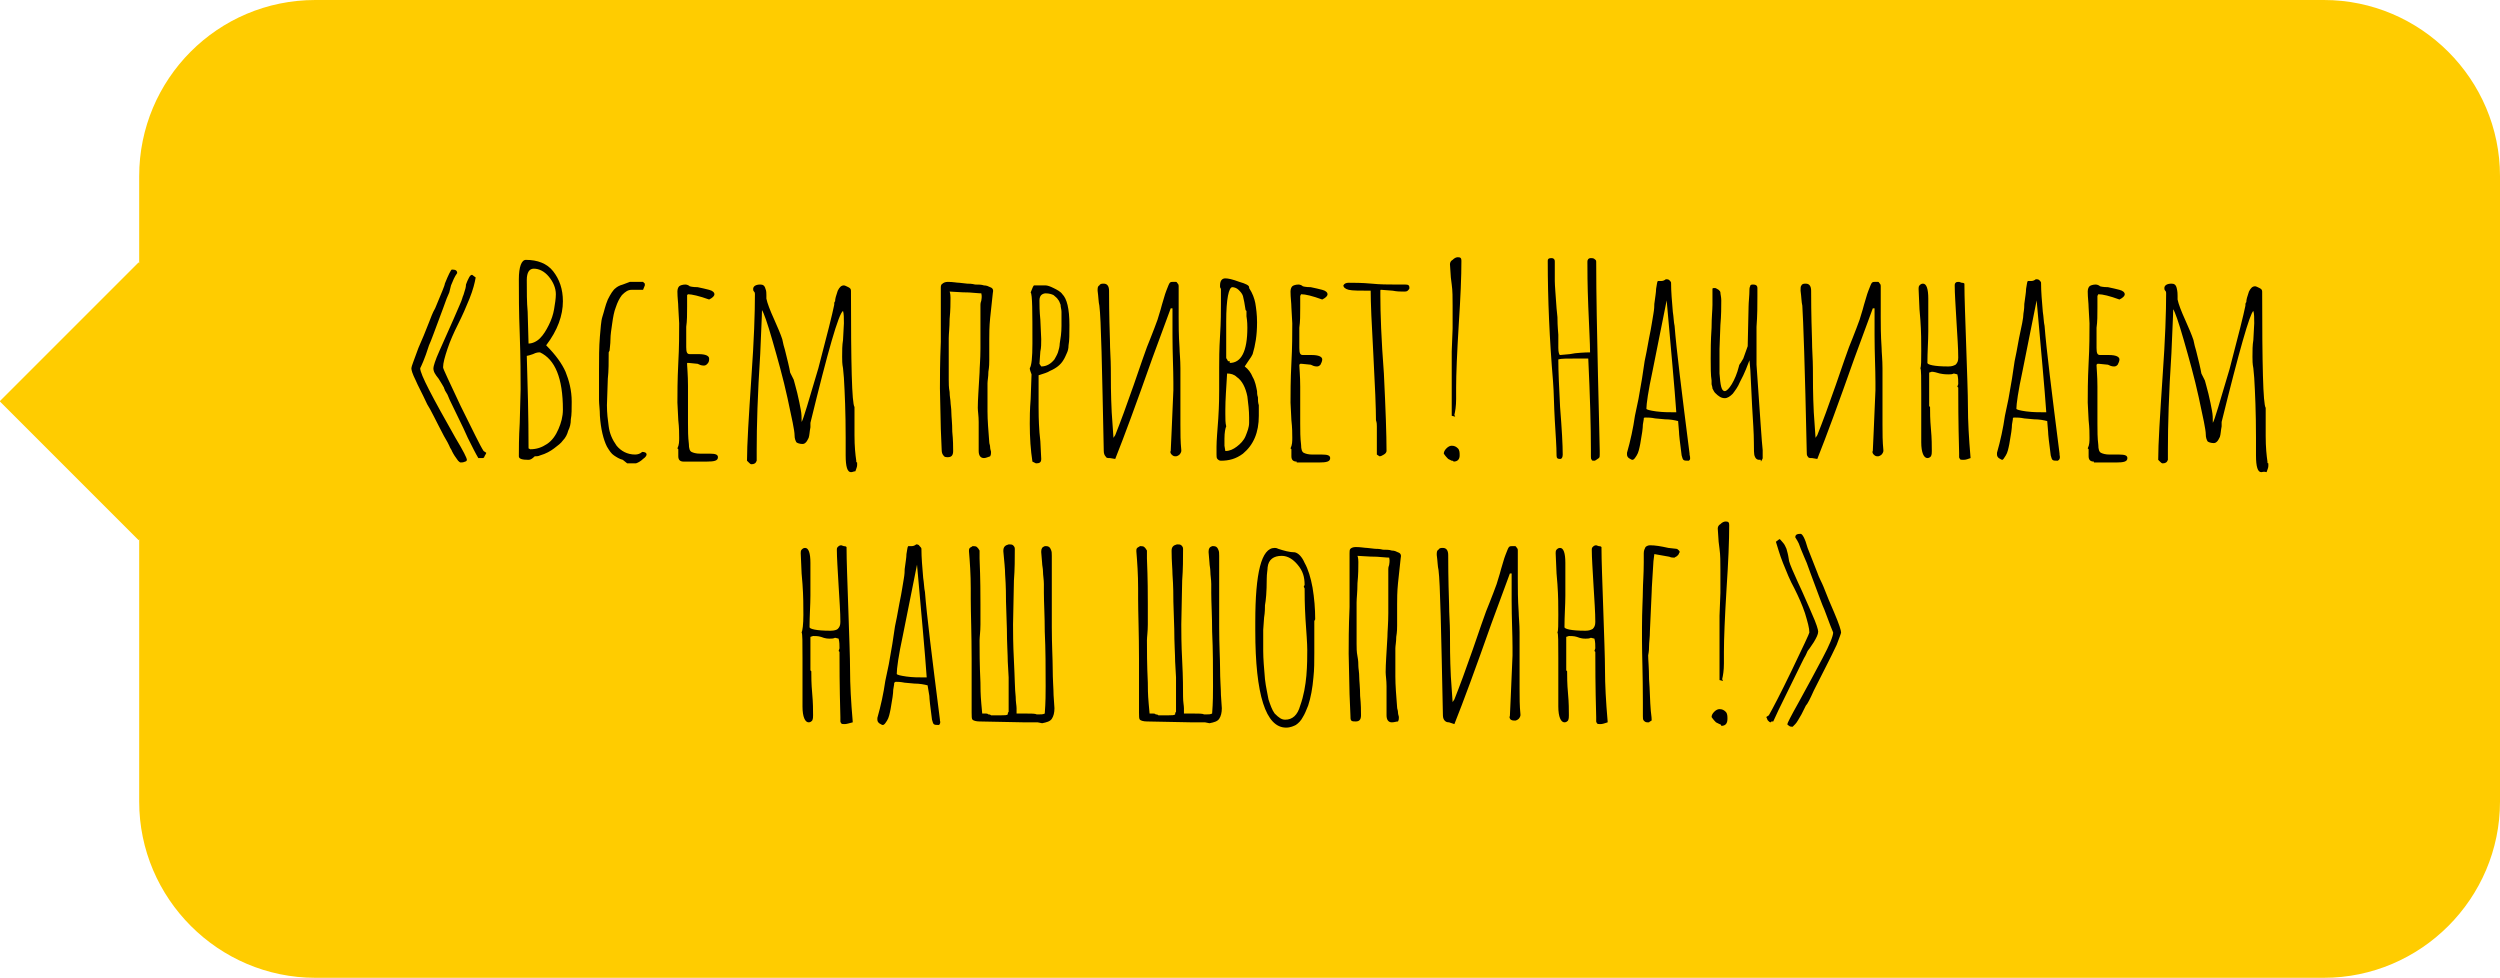
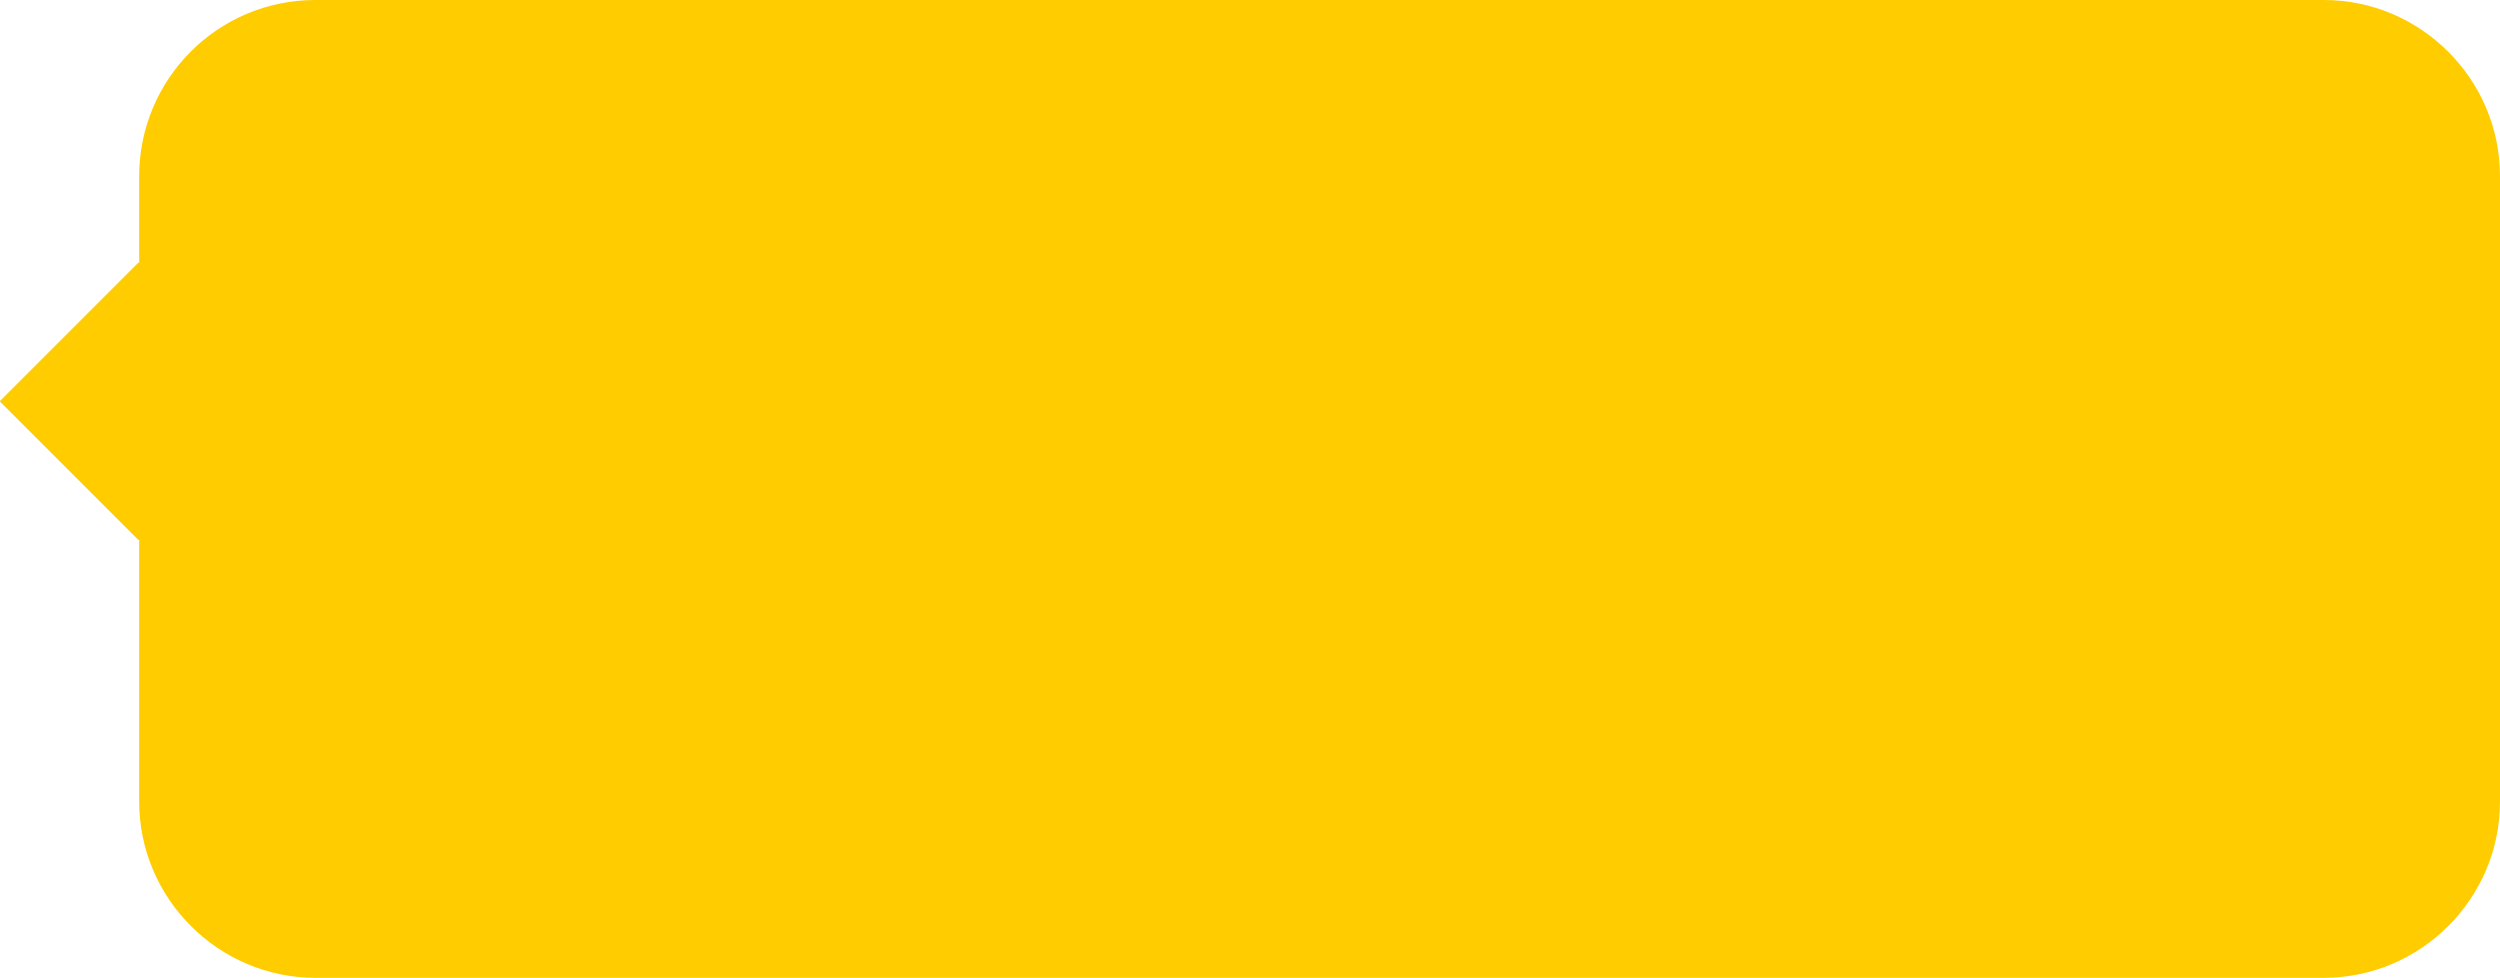
<svg xmlns="http://www.w3.org/2000/svg" id="Layer_1" x="0px" y="0px" viewBox="0 0 283.8 111" style="enable-background:new 0 0 283.8 111;" xml:space="preserve">
  <style type="text/css"> .st0{fill:#FFCC00;} </style>
-   <path class="st0" d="M35.8,0h228c11,0,20,9,20,20v71c0,11-9,20-20,20h-228c-11,0-20-9-20-20V20C15.8,9,24.7,0,35.8,0z" />
-   <path d="M52.3,52.5c-0.1,0-0.2-0.1-0.3-0.2c-0.3-0.4-0.5-0.7-0.7-1.1c0-0.1-0.2-0.3-0.3-0.6l-0.2-0.4l-0.4-0.7 c-0.9-1.7-1.5-3-1.9-3.6c-0.6-1.3-1.1-2.2-1.3-2.7c-0.4-0.8-0.5-1.2-0.5-1.4s0.3-0.9,0.8-2.3l0.6-1.4c0.2-0.5,0.4-1,0.6-1.5 c0.2-0.5,0.4-1.1,0.7-1.6c0.7-1.7,1.1-2.6,1.1-2.8v0c0.4-1,0.7-1.6,0.8-1.6c0.4,0,0.6,0.1,0.6,0.4c-0.3,0.4-0.5,0.9-0.7,1.4L51,33.2 l-0.3,0.7L50.3,35c-0.9,2.4-1.4,3.8-1.6,4.2c-0.5,1.6-0.9,2.4-1,2.6c0,0.7,1.4,3.3,4,7.9c0.9,1.5,1.3,2.3,1.3,2.5 c0,0.1-0.1,0.2-0.2,0.2C52.6,52.5,52.4,52.5,52.3,52.5z M54.6,52l-0.2,0h-0.1c-0.3-0.5-0.7-1.3-1.2-2.3l-0.5-1.1l-1.5-3.1 c0,0-0.1-0.2-0.3-0.7c-0.1-0.2-0.2-0.3-0.3-0.5c0-0.1-0.1-0.2-0.1-0.3c-0.1-0.2-0.3-0.5-0.6-1c-0.4-0.5-0.6-0.8-0.6-1.2 c0-0.2,0.2-0.9,0.7-2l1.6-3.6c0.5-1.2,0.9-2,1-2.4c0-0.1,0.1-0.2,0.2-0.6c0.1-0.3,0.2-0.6,0.2-0.9c0.1-0.3,0.2-0.5,0.3-0.7 c0.1-0.2,0.2-0.4,0.4-0.4l0.4,0.3c-0.1,0.6-0.3,1.4-0.7,2.4c-0.4,1-0.8,1.9-1.3,2.9c-0.5,1-0.9,1.9-1.2,2.8 c-0.3,0.9-0.5,1.6-0.5,2.1c0,0.2,0.7,1.6,2,4.4c1.4,2.8,2.2,4.5,2.6,5.1l0.3,0.2c0,0.1-0.1,0.2-0.2,0.4C55,51.9,54.9,52,54.8,52 L54.6,52z M60,52.2c-0.7,0-1.1-0.1-1.1-0.4c0-0.8,0-2.1,0.1-3.8l0.1-3.8c0-1.4,0-3.5-0.1-6.3c-0.1-2.5-0.1-4.5-0.1-6.2 c0-1.4,0.3-2.2,0.8-2.2c1.3,0,2.4,0.4,3.1,1.3c0.7,0.9,1.1,2,1.1,3.4c0,1.6-0.6,3.3-1.9,5c1.1,1.1,1.8,2.1,2.2,3 c0.4,1,0.7,2.1,0.7,3.4c0,0.8,0,1.5-0.1,2c0,0.5-0.1,0.9-0.3,1.3c-0.1,0.4-0.3,0.8-0.6,1.1c-0.2,0.3-0.6,0.6-1,0.9 c-0.4,0.3-0.9,0.6-1.6,0.8c-0.2,0.1-0.4,0.1-0.6,0.1C60.4,52.1,60.2,52.2,60,52.2L60,52.2z M60,39c0.4,0,0.9-0.2,1.3-0.6 c0.4-0.4,0.7-0.9,1-1.5c0.3-0.6,0.5-1.2,0.6-1.8c0.1-0.6,0.2-1.2,0.2-1.7c0-0.7-0.3-1.4-0.8-2c-0.5-0.6-1.1-0.9-1.7-0.9 c-0.5,0-0.8,0.4-0.8,1.3c0,1.3,0,2.5,0.1,3.6L60,39L60,39z M60.2,51c0.7,0,1.3-0.2,1.9-0.6c0.6-0.4,1-1,1.3-1.7 c0.3-0.7,0.5-1.4,0.5-2.2c0-3.6-0.9-5.7-2.6-6.5c-0.2,0-0.4,0-0.8,0.2c-0.3,0.1-0.6,0.2-0.7,0.2c0.1,3.3,0.2,6.8,0.2,10.5L60.2,51 L60.2,51z M70.7,52.2c-0.4-0.1-0.7-0.3-1-0.5c-0.3-0.2-0.5-0.5-0.8-1c-0.4-0.8-0.7-2-0.8-3.5c0-0.7-0.1-1.3-0.1-1.8V42 c0-1.3,0-2.6,0.1-3.8c0.1-0.9,0.1-1.7,0.3-2.3s0.3-1.2,0.6-1.9c0.3-0.6,0.6-1.1,0.9-1.3c0.1-0.1,0.4-0.3,0.8-0.4 c0.3-0.1,0.5-0.2,0.8-0.3h1.2h0.1c0,0,0.1,0,0.1,0l0.1,0l0.1,0.1c0.1,0.1,0.1,0.1,0.1,0.1c0,0,0,0.1,0,0.2L73,32.9h-1.3 c-0.4,0-0.7,0.2-1.1,0.6c-0.3,0.4-0.5,0.8-0.7,1.4c-0.2,0.5-0.3,1.1-0.4,1.8c-0.1,0.7-0.2,1.3-0.2,1.8c0,0.6-0.1,1.1-0.1,1.3 l-0.1,0.2c0,1.1,0,2.1-0.1,3l-0.1,3c0,0.9,0.1,1.7,0.2,2.4c0.1,0.8,0.4,1.5,0.9,2.2c0.5,0.6,1.2,1,2.1,1c0.3,0,0.6-0.1,0.8-0.3 c0.3,0,0.5,0.1,0.5,0.3c0,0.1-0.1,0.3-0.4,0.5c-0.2,0.2-0.5,0.4-0.8,0.5h-1L70.7,52.2z M77.6,52.4c-0.4,0-0.6-0.2-0.6-0.6v-0.4 c0-0.1,0-0.2,0-0.4l-0.1-0.1c0.2-0.4,0.2-0.8,0.2-1.2c0-0.5,0-1.1-0.1-2l-0.1-2c0-1,0-2.5,0.1-4.5c0.1-1.8,0.1-3.3,0.1-4.5l-0.1-1.8 c0-0.5-0.1-1.1-0.1-1.8c0-0.3,0.1-0.5,0.2-0.6c0.1-0.1,0.4-0.2,0.7-0.2c0.2,0,0.4,0.1,0.5,0.2c0,0,0.3,0.1,0.9,0.1 c0.5,0.1,0.9,0.2,1.3,0.3c0.4,0.1,0.6,0.3,0.6,0.5c0,0.2-0.2,0.4-0.6,0.6c-1.1-0.4-2-0.6-2.4-0.6L78,33.5c0,0.2,0,0.6,0,1.3 c0,0.9,0,1.6-0.1,2.3c0,0.7,0,1.5,0,2.3c0,0.6,0.1,0.8,0.4,0.8l0.5,0c0.2,0,0.3,0,0.5,0c0.8,0,1.2,0.2,1.2,0.5c0,0.2,0,0.4-0.2,0.6 c-0.1,0.1-0.2,0.2-0.4,0.2c-0.3,0-0.5-0.1-0.7-0.2l-1-0.1h-0.2L78,41.3v0.1c0,0.3,0.1,1.1,0.1,2.4c0,0.8,0,1.5,0,2.1l0,2.1 c0,0.8,0,1.6,0.1,2.4c0,0.5,0.1,0.8,0.3,0.9c0.2,0.1,0.5,0.2,1,0.2l0.5,0c0.2,0,0.4,0,0.6,0c0.6,0,0.9,0.1,0.9,0.4 c0,0.4-0.4,0.5-1.3,0.5H77.6z M96.6,53.6c-0.4,0-0.6-0.6-0.6-1.9v-2c0-2.9-0.1-5.1-0.2-6.8l-0.1-1.1c-0.1-0.5-0.1-0.9-0.1-1.3 c0-0.7,0-1.3,0.1-1.9l0.1-1.9c0-0.6,0-1.1-0.1-1.4C95.2,35.6,94,39.8,92,48l0,0.5c-0.1,0.5-0.1,0.9-0.2,1.2 c-0.1,0.2-0.2,0.4-0.3,0.5c-0.1,0.1-0.2,0.2-0.4,0.2c-0.3,0-0.6-0.1-0.7-0.2c-0.1-0.2-0.2-0.4-0.2-0.8c0-0.5-0.3-1.9-0.8-4.2 c-0.5-2.3-1.1-4.4-1.7-6.5c-0.6-2.1-1-3.2-1.2-3.5c0,0.7-0.1,2.4-0.2,5c-0.3,4.6-0.4,8.2-0.4,10.9l0,1.2c-0.1,0.3-0.3,0.4-0.6,0.4 c-0.1,0-0.2-0.1-0.3-0.2c-0.1-0.1-0.2-0.2-0.2-0.2c0-1.8,0.2-5,0.5-9.5c0.3-4.2,0.4-7.3,0.4-9.4c0-0.1,0-0.2-0.1-0.3 c-0.1-0.1-0.1-0.2-0.1-0.3c0-0.3,0.3-0.5,0.8-0.5c0.3,0,0.5,0.1,0.6,0.5C87,33,87,33.3,87,33.5l0,0.4c0.1,0.5,0.4,1.3,0.9,2.4 c0.4,0.9,0.7,1.6,0.9,2.2c0.1,0.5,0.2,0.9,0.3,1.2c0.3,1.2,0.5,2,0.6,2.6l0.4,0.8c0.1,0.3,0.2,0.8,0.4,1.5c0.2,0.8,0.3,1.4,0.4,1.9 c0.1,0.5,0.1,0.9,0.1,1.4c0.2-0.3,0.8-2.4,1.9-6.1c1-3.8,1.6-6.2,1.8-7.2c0,0,0-0.1,0-0.1c0-0.1,0-0.2,0.1-0.3 c0-0.3,0.1-0.6,0.3-1.2c0.2-0.4,0.4-0.6,0.7-0.6c0.1,0,0.3,0.1,0.5,0.2c0.2,0.1,0.3,0.2,0.3,0.4c0,8.3,0.1,12.8,0.4,13.2v1.6 c0,0.5,0,1,0,1.6c0,1.3,0.1,2.2,0.2,2.9c0,0,0,0,0,0.1c0,0,0,0.1,0.1,0.1c0,0.1,0,0.2,0,0.3c0,0.2-0.1,0.4-0.2,0.7 C96.9,53.5,96.8,53.6,96.6,53.6z M95.6,35.2L95.6,35.2L95.6,35.2L95.6,35.2L95.6,35.2z M111.7,52c-0.4,0-0.6-0.3-0.6-0.8 c0-0.2,0-0.5,0-0.7c0-0.2,0-0.4,0-0.6V49c0-0.6,0-1,0-1.1c0-0.7-0.1-1.2-0.1-1.6c0-0.9,0.1-2.2,0.2-4c0-0.6,0.1-1.5,0.1-2.7 c0-0.4,0-1.3,0-2.8v-2.2c0-0.3,0.1-0.4,0.1-0.5c0-0.1,0.1-0.4,0-0.8c0.1,0-0.4,0-1.4-0.1c-1,0-1.8-0.1-2.2-0.1c0,0,0.1,0.2,0.1,0.7 c0,0.6,0,1.4-0.1,2.4c0,1-0.1,1.7-0.1,2.2c0,0.7,0,1.8,0,3.3v1.4c0,0.4,0,0.9,0.1,1.4c0,0.5,0.1,0.9,0.1,1.1c0,0.3,0.1,0.7,0.1,1.3 c0,0.4,0.1,1.1,0.1,2.1c0.1,1,0.1,1.7,0.1,2.2c0,0.5-0.2,0.7-0.6,0.7c-0.2,0-0.4,0-0.5-0.2c-0.1-0.1-0.2-0.3-0.2-0.6l-0.1-2.4 l-0.1-4.6c0-1.2,0-2.9,0.1-5.3v-6.1c0-0.2,0-0.4,0.2-0.5c0.1-0.1,0.3-0.2,0.6-0.2c0.6,0,1,0.1,1.3,0.1l0.9,0.1c0.2,0,0.5,0,0.9,0.1 c0.4,0,0.7,0,1,0.1c0.3,0,0.5,0.1,0.7,0.2c0.3,0.1,0.4,0.3,0.3,0.7c-0.1,0.9-0.2,1.8-0.3,2.8c-0.1,1-0.1,1.8-0.1,2.4v0.7 c0,0.2,0,0.4,0,0.7c0,0.3,0,0.6,0,1c0,0.3,0,0.7-0.1,1.3c0,0.6-0.1,1-0.1,1.3c0,0.3,0,0.5,0,0.7l0,2.5c0,1,0.1,2.2,0.2,3.5 c0,0.2,0.1,0.3,0.1,0.6c0,0.2,0.1,0.4,0.1,0.5c0,0.2,0,0.3-0.1,0.5C112.1,51.9,111.9,52,111.7,52z M117.2,52.4 c-0.2-1.3-0.3-2.7-0.3-4.3c0-0.6,0-1.6,0.1-2.8l0.1-2.8c-0.1-0.3-0.2-0.5-0.2-0.7c0.2-0.3,0.3-1.2,0.3-2.8c0-3.6,0-5.6-0.2-5.8 c0.2-0.5,0.3-0.8,0.4-0.8h1.3c0.2,0,0.5,0.1,0.9,0.3c0.4,0.2,0.8,0.4,1,0.7c0.5,0.5,0.8,1.6,0.8,3.5c0,1,0,1.8-0.1,2.3 c0,0.4-0.1,0.7-0.2,0.9c-0.1,0.2-0.2,0.5-0.4,0.8c-0.3,0.5-0.8,0.9-1.5,1.2c-0.3,0.2-0.7,0.3-1.3,0.5v3.6c0,0.5,0,1.5,0.1,2.9l0.1,1 l0.1,2c0,0.4-0.2,0.5-0.6,0.5L117.2,52.4z M118.2,41.6c0.6,0,1.1-0.3,1.5-0.8c0.1-0.2,0.3-0.5,0.4-0.8c0.1-0.3,0.2-0.7,0.2-1 c0.1-0.6,0.2-1.2,0.2-2v-0.8c0-0.3,0-0.5,0-0.8c0-0.3-0.1-0.5-0.1-0.8c-0.1-0.3-0.2-0.5-0.3-0.6c-0.1-0.2-0.3-0.3-0.5-0.5 c-0.2-0.1-0.5-0.2-0.9-0.2c-0.2,0-0.4,0.1-0.5,0.2s-0.2,0.3-0.2,0.6c0,0.5,0,1.2,0.1,2.2l0.1,2.2c0,0.5,0,1-0.1,1.4l-0.1,1.4 L118.2,41.6z M126,52c-0.3,0-0.4,0-0.5-0.2c-0.1-0.1-0.2-0.3-0.2-0.6c-0.2-9.5-0.3-15-0.5-16.5c-0.1-0.4-0.1-1-0.2-1.7 c0-0.3,0-0.5,0.2-0.6c0.1-0.2,0.3-0.2,0.5-0.2c0.4,0,0.6,0.3,0.6,0.8c0,0.7,0,2.6,0.1,5.6c0,1.1,0.1,2.2,0.1,3.2c0,1.3,0,3,0.1,5 l0.2,2.9l0.2-0.3c0.6-1.5,1.3-3.4,2.1-5.7s1.3-3.8,1.5-4.3l0.4-1c0.3-0.8,0.6-1.5,0.8-2.1c0.1-0.4,0.3-0.9,0.5-1.7 c0.2-0.6,0.3-1.1,0.5-1.6c0.2-0.5,0.3-0.8,0.4-0.9c0.1-0.1,0.2-0.1,0.3-0.1c0.1,0,0.3,0,0.4,0c0.1,0,0.1,0.1,0.2,0.2 c0.1,0.1,0.1,0.2,0.1,0.3c0,0.3,0,0.7,0,1.1c0,0.4,0,0.8,0,1.1V36c0,0.8,0,2,0.1,3.5c0,0.5,0.1,1.3,0.1,2.3c0,0.4,0,0.9,0,1.6 c0,1.1,0,1.9,0,2.4l0,2.4c0,1,0,1.9,0.1,2.9v0.1c0,0.1-0.1,0.3-0.2,0.4c-0.1,0.1-0.3,0.2-0.4,0.2c-0.2,0-0.3,0-0.5-0.2 c-0.1-0.1-0.2-0.3-0.1-0.4l0.1-2.2l0.2-4.7v-0.9c0-1.5-0.1-3.3-0.1-5.3c0-2,0-3.1,0-3.1l-0.2,0l-2.1,5.7c-1.8,5.1-3.2,8.9-4.2,11.4 L126,52z M138.6,52.3c-0.2,0-0.3-0.1-0.4-0.2c-0.1-0.1-0.1-0.3-0.1-0.5l0-0.9c0-0.7,0.1-1.8,0.2-3.2c0.1-1.6,0.1-2.6,0.1-3.2l0-1.3 c0-0.4,0-0.8,0-1.3c0-0.8,0-2,0.1-3.6c0.1-1.6,0.1-2.8,0.1-3.6l0-1.7l-0.1-0.2v-0.2c0-0.5,0.2-0.8,0.6-0.8c0.3,0,0.8,0.1,1.6,0.4 c0.7,0.2,1.1,0.4,1.1,0.6v0.1c0.4,0.6,0.6,1.2,0.7,1.7c0.1,0.6,0.2,1.3,0.2,2.2c0,1.5-0.2,2.6-0.5,3.6h0c-0.1,0.2-0.2,0.4-0.5,0.8 l-0.4,0.6c0.4,0.3,0.7,0.7,0.9,1.2c0.3,0.5,0.4,1.1,0.5,1.6c0,0.2,0,0.4,0.1,0.7c0,0.3,0,0.6,0.1,0.9l0,0.8v0.4 c0,1.9-0.6,3.3-1.8,4.3C140.3,52.1,139.5,52.3,138.6,52.3z M139.6,41.2c1.3,0,2-1.3,2-4c0-0.2,0-0.7-0.1-1.3l0-0.6l-0.1-0.1 c-0.1-0.7-0.2-1.2-0.3-1.6c-0.1-0.3-0.3-0.5-0.5-0.7c-0.2-0.2-0.5-0.3-0.7-0.3c-0.4,0-0.7,1.3-0.7,3.9c0,0.5,0,0.8,0,1v0.6v1 c0,0.3,0,0.7,0,1.1v0.4c0,0,0,0.1,0.1,0.2l0.1,0.2H139.6z M139.1,51.2c0.5,0,0.9-0.2,1.3-0.5c0.4-0.3,0.8-0.7,1-1.2 c0.2-0.5,0.4-1,0.4-1.5l0-0.1v-0.2v-0.3c0-0.8-0.1-1.6-0.2-2.4c-0.2-1-0.6-1.8-1.2-2.2c-0.3-0.3-0.7-0.4-1.1-0.4 c-0.1,1.7-0.2,3-0.2,4.1V47c0,0.6,0,1,0.1,1.4c-0.1,0.2-0.2,0.7-0.2,1.4v0.8L139.1,51.2z M147.2,52.4c-0.4,0-0.6-0.2-0.6-0.6v-0.4 c0-0.1,0-0.2,0-0.4l-0.1-0.1c0.2-0.4,0.2-0.8,0.2-1.2c0-0.5,0-1.1-0.1-2l-0.1-2c0-1,0-2.5,0.1-4.5c0.1-1.8,0.1-3.3,0.1-4.5l-0.1-1.8 c0-0.5-0.1-1.1-0.1-1.8c0-0.3,0.1-0.5,0.2-0.6c0.1-0.1,0.4-0.2,0.7-0.2c0.2,0,0.4,0.1,0.5,0.2c0,0,0.3,0.1,0.9,0.1 c0.5,0.1,0.9,0.2,1.3,0.3c0.4,0.1,0.6,0.3,0.6,0.5c0,0.2-0.2,0.4-0.6,0.6c-1.1-0.4-1.9-0.6-2.4-0.6l-0.1,0.2c0,0.2,0,0.6,0,1.3 c0,0.9,0,1.6-0.1,2.3c0,0.7,0,1.5,0,2.3c0,0.6,0.1,0.8,0.4,0.8l0.5,0c0.2,0,0.3,0,0.5,0c0.8,0,1.2,0.2,1.2,0.5 c0,0.2-0.1,0.4-0.2,0.6c-0.1,0.1-0.2,0.2-0.4,0.2c-0.3,0-0.5-0.1-0.7-0.2l-1-0.1h-0.2l-0.1,0.1v0.1c0,0.3,0.1,1.1,0.1,2.4 c0,0.8,0,1.5,0,2.1l0,2.1c0,0.8,0,1.6,0.1,2.4c0,0.5,0.1,0.8,0.3,0.9c0.2,0.1,0.5,0.2,1,0.2l0.5,0c0.2,0,0.4,0,0.6,0 c0.6,0,0.9,0.1,0.9,0.4c0,0.4-0.4,0.5-1.3,0.5H147.2z M156.3,51.6l0-1.1c0-0.3,0-0.7,0-1.1c0-0.2,0-0.4,0-0.5l0-0.5 c0-0.2,0-0.4-0.1-0.7c0-1.3-0.1-3.8-0.3-7.5c-0.2-3.5-0.3-5.9-0.3-7.2c-1.2,0-2.1,0-2.5-0.1c-0.4-0.1-0.6-0.3-0.6-0.5 c0.1-0.2,0.3-0.3,0.6-0.3c0.6,0,1.5,0,2.6,0.1c1,0.1,1.9,0.1,2.6,0.1h0.6l0.6,0c0.4,0,0.5,0.1,0.5,0.4c0,0.1-0.1,0.2-0.2,0.3 c-0.1,0.1-0.3,0.1-0.4,0.1c-0.4,0-0.8,0-1.3-0.1l-1.3-0.1c-0.1,0-0.1,0-0.1,0.1c0,0.1,0,0.2,0,0.6c0,1.9,0.1,4.9,0.4,8.8 c0.2,4.1,0.3,7,0.3,8.8c0,0.1-0.1,0.3-0.3,0.4c-0.2,0.1-0.3,0.2-0.5,0.2L156.3,51.6z M164.8,47.2L164.8,47.2l0-7.3l0.1-2.6v-2.6 c0-0.9,0-1.7-0.1-2.4l-0.1-0.8l-0.1-1.5c0-0.2,0.1-0.4,0.3-0.5c0.2-0.2,0.4-0.3,0.6-0.3c0.3,0,0.4,0.1,0.4,0.4 c0,1.8-0.1,4.2-0.3,7.2c-0.2,3.3-0.3,5.7-0.3,7.2l0,0.6v0.7c0,0.8-0.1,1.4-0.2,1.8l0.1,0.2L164.8,47.2L164.8,47.2z M165,52.4 c0-0.1-0.1-0.1-0.2-0.1l-0.4-0.2c-0.1-0.1-0.3-0.3-0.5-0.6c0-0.2,0.1-0.4,0.3-0.6c0.2-0.2,0.4-0.3,0.6-0.3c0.3,0,0.5,0.1,0.7,0.3 c0.2,0.2,0.2,0.5,0.2,0.8C165.7,52.1,165.5,52.4,165,52.4z M181,52.3c-0.2,0-0.3,0-0.3-0.1c-0.1-0.1-0.1-0.2-0.1-0.4v-0.4 c0-0.1,0-0.2,0-0.3c0-2.7-0.1-6.2-0.3-10.4h-0.2h-0.6H179c-1.1,0-1.8,0-2.1,0.1c0,1.5,0.1,3.3,0.2,5.4c0.2,2.5,0.3,4.3,0.3,5.4 c0,0.3-0.1,0.5-0.3,0.5c-0.3,0-0.4-0.1-0.4-0.4c0-1-0.1-2.3-0.2-4c-0.1-1.7-0.1-3.2-0.2-4.4c-0.4-4.8-0.6-9.3-0.6-13.7 c0-0.2,0.1-0.3,0.4-0.3c0.1,0,0.2,0,0.3,0.1c0.1,0.1,0.1,0.2,0.1,0.3v2.2c0,0.5,0.1,1.6,0.2,3.1l0.1,1c0,1.1,0.1,1.8,0.1,2v1.5 c0,0.5,0.1,0.8,0.2,0.8l1.1-0.1l0.6-0.1c1-0.1,1.6-0.1,1.7-0.1l0-0.1c0-0.9-0.1-2.6-0.2-5.1c-0.1-2.5-0.1-4.2-0.1-5.1 c0-0.2,0.1-0.4,0.4-0.4c0.1,0,0.3,0,0.4,0.1c0.1,0.1,0.2,0.1,0.2,0.3c0,3.9,0.1,8.2,0.2,12.9c0.1,4.7,0.2,7.6,0.2,8.6v0.4 c0,0.2,0,0.3-0.1,0.4C181.2,52.2,181.1,52.3,181,52.3z M191.7,52.3c-0.3,0-0.5,0-0.6-0.1c-0.1-0.1-0.1-0.2-0.2-0.5 c-0.2-1.5-0.3-2.4-0.3-2.7l-0.1-1.2c-0.4-0.1-0.9-0.2-1.5-0.2l-1.1-0.1c-0.5-0.1-0.8-0.1-1.1-0.1c-0.1,0-0.2,0-0.2,0.1 c0,0.1,0,0.1,0,0.1l-0.1,0.6c0,0.4-0.1,1.1-0.3,2.2c-0.1,0.5-0.2,1-0.4,1.3c-0.2,0.3-0.3,0.5-0.5,0.5c-0.1,0-0.2-0.1-0.4-0.2 c-0.1-0.1-0.2-0.2-0.2-0.4l0-0.1l0-0.1c0.4-1.4,0.7-2.8,0.9-4.2l0.4-1.9l0.4-2.3c0,0,0.1-0.7,0.3-2c0.1-0.5,0.3-1.4,0.5-2.6 c0.3-1.4,0.4-2.3,0.5-2.8c0-0.1,0.1-0.4,0.1-1.1c0.1-0.8,0.2-1.3,0.2-1.7c0.1-0.5,0.1-0.8,0.2-0.9h0.2c0.1,0,0.1,0,0.2,0 c0.2,0,0.4-0.1,0.5-0.2c0.1,0,0.3,0,0.4,0.1c0.1,0.1,0.2,0.2,0.2,0.3c0,1,0.1,2.1,0.2,3.3c0.1,0.6,0.1,1.2,0.2,1.6 c0.2,2.6,0.8,7.4,1.7,14.5v0.1C191.9,52,191.9,52.2,191.7,52.3z M190.3,46.9c-0.2-2.9-0.6-7.1-1.1-12.8l-1.6,8 c-0.5,2.3-0.7,3.8-0.7,4.3c0,0.1,0.4,0.2,1.1,0.3c0.8,0.1,1.4,0.1,2,0.1H190.3z M199.7,52.2c-0.2,0-0.4-0.1-0.5-0.4 c-0.1-0.2-0.1-0.8-0.1-1.6c0-1-0.1-2.4-0.2-4.1l-0.2-4.1l-0.1-1.1c-0.2,0.5-0.5,1.4-1.1,2.5c-0.2,0.5-0.5,0.9-0.8,1.3 c-0.3,0.3-0.6,0.5-0.9,0.5c-0.4,0-0.7-0.2-1.1-0.6c-0.1-0.1-0.2-0.3-0.3-0.5c0-0.2-0.1-0.4-0.1-0.5c0-0.2,0-0.3,0-0.4 c-0.1-0.6-0.1-1.5-0.1-2.5c0-0.9,0-2,0.1-3.5c0-1.2,0.1-2,0.1-2.6l0-1.3v-0.2c0-0.1,0-0.2,0-0.3c0-0.1,0.1-0.1,0.2-0.1h0.1 c0.1,0,0.2,0.1,0.4,0.2c0.1,0.1,0.2,0.2,0.2,0.3c0,0.2,0.1,0.5,0.1,0.9c0,0.7,0,1.7-0.1,2.8l-0.1,2.7c0,0.4,0,0.9,0,1.6 c0,0.5,0,0.9,0,1.2c0.1,1.3,0.2,2,0.6,2h0c0.2,0,0.5-0.3,0.8-0.8c0.3-0.5,0.6-1.2,0.8-2c0-0.1,0.1-0.3,0.2-0.4 c0.1-0.2,0.2-0.3,0.3-0.5l0.5-1.4l0.1-4.5c0-0.5,0.1-1.2,0.1-2c0-0.2,0.1-0.3,0.1-0.4c0.1-0.1,0.2-0.1,0.3-0.1 c0.3,0,0.5,0.1,0.5,0.4c0,0.1,0,0.4,0,0.9c0,1,0,2.2-0.1,3.5l0,2.9c0,0.6,0,1.1,0,1.4c0.4,5.7,0.6,8.9,0.7,9.7l0,0.9 c0,0.1-0.1,0.2-0.2,0.4C199.9,52.1,199.8,52.2,199.7,52.2z M205.7,52c-0.3,0-0.4,0-0.5-0.2c-0.1-0.1-0.1-0.3-0.1-0.6 c-0.2-9.5-0.4-15-0.5-16.5c-0.1-0.4-0.1-1-0.2-1.7c0-0.3,0-0.5,0.1-0.6c0.1-0.2,0.3-0.2,0.5-0.2c0.4,0,0.6,0.3,0.6,0.8 c0,0.7,0,2.6,0.1,5.6c0,1.1,0.1,2.2,0.1,3.2c0,1.3,0,3,0.1,5l0.2,2.9l0.2-0.3c0.6-1.5,1.3-3.4,2.1-5.7s1.3-3.8,1.5-4.3l0.4-1 c0.3-0.8,0.6-1.5,0.8-2.1c0.1-0.4,0.3-0.9,0.5-1.7c0.2-0.6,0.3-1.1,0.5-1.6c0.2-0.5,0.3-0.8,0.4-0.9c0.1-0.1,0.2-0.1,0.3-0.1 c0.1,0,0.3,0,0.4,0c0.1,0,0.1,0.1,0.2,0.2c0.1,0.1,0.1,0.2,0.1,0.3c0,0.3,0,0.7,0,1.1c0,0.4,0,0.8,0,1.1V36c0,0.8,0,2,0.1,3.5 c0,0.5,0.1,1.3,0.1,2.3c0,0.4,0,0.9,0,1.6c0,1.1,0,1.9,0,2.4l0,2.4c0,1,0,1.9,0.1,2.9v0.1c0,0.1-0.1,0.3-0.2,0.4 c-0.1,0.1-0.3,0.2-0.4,0.2c-0.2,0-0.3,0-0.5-0.2c-0.1-0.1-0.2-0.3-0.1-0.4l0.1-2.2l0.2-4.7v-0.9c0-1.5-0.1-3.3-0.1-5.3 c0-2,0-3.1,0-3.1l-0.2,0l-2.1,5.7c-1.8,5.1-3.2,8.9-4.2,11.4L205.7,52z M222.9,52.2c-0.2,0-0.4,0-0.4-0.1c0,0-0.1-0.1-0.1-0.2 c0-0.2,0-0.3,0-0.5c-0.1-3.6-0.1-6.1-0.1-7.4l-0.1-0.1l0.1-0.3c0-0.4,0-0.7-0.1-1.1l-0.4-0.1c-0.2,0.1-0.4,0.1-0.6,0.1 c-0.2,0-0.5,0-1-0.1c-0.3-0.1-0.7-0.2-0.9-0.2l-0.3,0.1c0,0.7,0,1.3,0,1.9c0,0.6,0,1.2,0,1.9l0.1,0.1c0,0.6,0,1.4,0.1,2.5 c0.1,1.1,0.1,1.9,0.1,2.5c0,0.2,0,0.4-0.1,0.6c-0.1,0.1-0.2,0.2-0.4,0.2c-0.4,0-0.7-0.6-0.7-1.8c0-1,0-1.9,0-2.8l0-2.7 c0-1.8,0-2.8-0.1-2.9c0.1-0.2,0.1-0.9,0.1-2c0-1,0-2.1-0.1-3.5l-0.1-1.2l-0.1-2.3c0-0.1,0-0.3,0.1-0.4c0.1-0.1,0.2-0.2,0.4-0.2 c0.4,0,0.6,0.6,0.6,1.7c0,1.4,0,2.6,0,3.7c0,1.1-0.1,2.3-0.1,3.6c0,0.2,0.8,0.4,2.3,0.4h0.1c0.4,0,0.6-0.1,0.8-0.2 c0.2-0.2,0.3-0.4,0.3-0.8c0-1.1-0.1-2.4-0.2-4.1c-0.1-1.8-0.2-3.2-0.2-4.1c0-0.1,0-0.2,0.1-0.3c0.1-0.1,0.2-0.1,0.4-0.1l0.3,0.1 c0.1,0,0.2,0,0.3,0.1c0,1.6,0.1,3.9,0.2,7c0.1,3.1,0.2,5.5,0.2,7c0,1.6,0.1,3.5,0.3,5.8V52C223.4,52.1,223.2,52.2,222.9,52.2z M221.4,41.2L221.4,41.2L221.4,41.2L221.4,41.2z M233.6,52.3c-0.3,0-0.5,0-0.6-0.1c-0.1-0.1-0.1-0.2-0.2-0.5 c-0.2-1.5-0.3-2.4-0.3-2.7l-0.1-1.2c-0.4-0.1-0.9-0.2-1.5-0.2l-1.1-0.1c-0.5-0.1-0.8-0.1-1.1-0.1c-0.1,0-0.2,0-0.2,0.1 c0,0.1,0,0.1,0,0.1l-0.1,0.6c0,0.4-0.1,1.1-0.3,2.2c-0.1,0.5-0.2,1-0.4,1.3c-0.2,0.3-0.3,0.5-0.4,0.5c-0.1,0-0.2-0.1-0.4-0.2 c-0.1-0.1-0.2-0.2-0.2-0.4l0-0.1l0-0.1c0.4-1.4,0.7-2.8,0.9-4.2l0.4-1.9l0.4-2.3c0,0,0.1-0.7,0.3-2c0.1-0.5,0.3-1.4,0.5-2.6 c0.3-1.4,0.5-2.3,0.5-2.8c0-0.1,0.1-0.4,0.1-1.1c0.1-0.8,0.2-1.3,0.2-1.7c0.1-0.5,0.1-0.8,0.2-0.9h0.2c0.1,0,0.1,0,0.2,0 c0.2,0,0.4-0.1,0.5-0.2c0.1,0,0.3,0,0.4,0.1c0.1,0.1,0.2,0.2,0.2,0.3c0,1,0.1,2.1,0.2,3.3c0.1,0.6,0.1,1.2,0.2,1.6 c0.2,2.6,0.8,7.4,1.7,14.5v0.1C233.9,52,233.8,52.2,233.6,52.3z M232.3,46.9c-0.2-2.9-0.6-7.1-1.1-12.8l-1.6,8 c-0.5,2.3-0.7,3.8-0.7,4.3c0,0.1,0.4,0.2,1.1,0.3c0.8,0.1,1.4,0.1,2,0.1H232.3z M237.7,52.4c-0.4,0-0.6-0.2-0.6-0.6v-0.4 c0-0.1,0-0.2,0-0.4l-0.1-0.1c0.2-0.4,0.2-0.8,0.2-1.2c0-0.5,0-1.1-0.1-2l-0.1-2c0-1,0-2.5,0.1-4.5c0.1-1.8,0.1-3.3,0.1-4.5l-0.1-1.8 c0-0.5-0.1-1.1-0.1-1.8c0-0.3,0.1-0.5,0.2-0.6c0.1-0.1,0.4-0.2,0.7-0.2c0.2,0,0.4,0.1,0.5,0.2c0,0,0.3,0.1,0.9,0.1 c0.5,0.1,0.9,0.2,1.3,0.3c0.4,0.1,0.6,0.3,0.6,0.5c0,0.2-0.2,0.4-0.6,0.6c-1.1-0.4-1.9-0.6-2.4-0.6l-0.1,0.2c0,0.2,0,0.6,0,1.3 c0,0.9,0,1.6-0.1,2.3c0,0.7,0,1.5,0,2.3c0,0.6,0.1,0.8,0.4,0.8l0.5,0c0.2,0,0.3,0,0.5,0c0.8,0,1.2,0.2,1.2,0.5 c0,0.2-0.1,0.4-0.2,0.6c-0.1,0.1-0.2,0.2-0.4,0.2c-0.3,0-0.5-0.1-0.7-0.2l-1-0.1h-0.2l-0.1,0.1v0.1c0,0.3,0.1,1.1,0.1,2.4 c0,0.8,0,1.5,0,2.1l0,2.1c0,0.8,0,1.6,0.1,2.4c0,0.5,0.1,0.8,0.3,0.9c0.2,0.1,0.5,0.2,1,0.2l0.5,0c0.2,0,0.4,0,0.6,0 c0.6,0,0.9,0.1,0.9,0.4c0,0.4-0.4,0.5-1.3,0.5H237.7z M256.7,53.6c-0.4,0-0.6-0.6-0.6-1.9v-2c0-2.9-0.1-5.1-0.2-6.8l-0.1-1.1 c-0.1-0.5-0.1-0.9-0.1-1.3c0-0.7,0-1.3,0.1-1.9l0.1-1.9c0-0.6,0-1.1-0.1-1.4c-0.4,0.3-1.6,4.5-3.6,12.6l0,0.5 c-0.1,0.5-0.1,0.9-0.2,1.2c-0.1,0.2-0.2,0.4-0.3,0.5c-0.1,0.1-0.2,0.2-0.4,0.2c-0.3,0-0.6-0.1-0.7-0.2c-0.1-0.2-0.2-0.4-0.2-0.8 c0-0.5-0.3-1.9-0.8-4.2c-0.5-2.3-1.1-4.4-1.7-6.5c-0.6-2.1-1-3.2-1.2-3.5c0,0.7-0.1,2.4-0.2,5c-0.3,4.6-0.4,8.2-0.4,10.9l0,1.2 c-0.1,0.3-0.3,0.4-0.6,0.4c-0.1,0-0.2-0.1-0.3-0.2c-0.1-0.1-0.2-0.2-0.2-0.2c0-1.8,0.2-5,0.5-9.5c0.3-4.2,0.4-7.3,0.4-9.4 c0-0.1,0-0.2-0.1-0.3c-0.1-0.1-0.1-0.2-0.1-0.3c0-0.3,0.3-0.5,0.8-0.5c0.3,0,0.5,0.1,0.6,0.5c0.1,0.4,0.1,0.7,0.1,0.9l0,0.4 c0.1,0.5,0.4,1.3,0.9,2.4c0.4,0.9,0.7,1.6,0.9,2.2c0.1,0.5,0.2,0.9,0.3,1.2c0.3,1.2,0.5,2,0.6,2.6l0.4,0.8c0.1,0.3,0.2,0.8,0.4,1.5 c0.2,0.8,0.3,1.4,0.4,1.9c0.1,0.5,0.1,0.9,0.1,1.4c0.2-0.3,0.8-2.4,1.9-6.1c1-3.8,1.6-6.2,1.8-7.2c0,0,0-0.1,0-0.1 c0-0.1,0-0.2,0.1-0.3c0-0.3,0.1-0.6,0.3-1.2c0.2-0.4,0.4-0.6,0.7-0.6c0.1,0,0.3,0.1,0.5,0.2c0.2,0.1,0.3,0.2,0.3,0.4 c0,8.3,0.1,12.8,0.4,13.2v1.6c0,0.5,0,1,0,1.6c0,1.3,0.1,2.2,0.2,2.9c0,0,0,0,0,0.1c0,0,0,0.1,0.1,0.1c0,0.1,0,0.2,0,0.3 c0,0.2-0.1,0.4-0.2,0.7C257,53.5,256.8,53.6,256.7,53.6z M255.7,35.2L255.7,35.2L255.7,35.2L255.7,35.2L255.7,35.2z M95.9,82.2 c-0.2,0-0.4,0-0.4-0.1c0,0-0.1-0.1-0.1-0.2c0-0.2,0-0.3,0-0.5c-0.1-3.6-0.1-6.1-0.1-7.4l-0.1-0.1l0.1-0.3c0-0.4,0-0.7-0.1-1.1 l-0.4-0.1c-0.2,0.1-0.4,0.1-0.6,0.1c-0.2,0-0.5,0-1-0.2c-0.3-0.1-0.7-0.1-0.9-0.1l-0.3,0.1c0,0.7,0,1.3,0,1.9c0,0.6,0,1.2,0,1.9 l0.1,0.1c0,0.6,0,1.4,0.1,2.5c0.1,1.1,0.1,1.9,0.1,2.5c0,0.2,0,0.4-0.1,0.6c-0.1,0.1-0.2,0.2-0.4,0.2c-0.4,0-0.7-0.6-0.7-1.8 c0-1,0-1.9,0-2.8l0-2.7c0-1.8,0-2.8-0.1-2.9c0.1-0.2,0.2-0.9,0.2-2c0-1,0-2.1-0.1-3.5l-0.1-1.2l-0.1-2.3c0-0.1,0-0.3,0.1-0.4 c0.1-0.1,0.2-0.2,0.4-0.2c0.4,0,0.6,0.6,0.6,1.7c0,1.4,0,2.6,0,3.7c0,1.1-0.1,2.3-0.1,3.6c0,0.2,0.8,0.4,2.3,0.4h0.1 c0.4,0,0.7-0.1,0.8-0.2c0.2-0.2,0.3-0.4,0.3-0.8c0-1.1-0.1-2.4-0.2-4.1c-0.1-1.8-0.2-3.2-0.2-4.1c0-0.1,0-0.2,0.1-0.3 c0.1-0.1,0.2-0.2,0.4-0.2l0.3,0.1c0.1,0,0.2,0,0.3,0.1c0,1.6,0.1,3.9,0.2,7c0.1,3.1,0.2,5.5,0.2,7c0,1.6,0.1,3.5,0.3,5.8V82 C96.4,82.1,96.1,82.2,95.9,82.2z M94.4,71.2L94.4,71.2L94.4,71.2L94.4,71.2z M106.6,82.3c-0.3,0-0.5,0-0.6-0.1 c-0.1-0.1-0.1-0.2-0.2-0.5c-0.2-1.5-0.3-2.4-0.3-2.7l-0.2-1.2c-0.4-0.1-0.9-0.2-1.5-0.2l-1.1-0.1c-0.5-0.1-0.8-0.1-1-0.1 c-0.1,0-0.2,0.1-0.2,0.2c0,0.1,0,0.1,0,0.1l-0.1,0.6c0,0.4-0.1,1.1-0.3,2.2c-0.1,0.5-0.2,1-0.4,1.3c-0.2,0.3-0.3,0.5-0.5,0.5 c-0.1,0-0.2-0.1-0.4-0.2c-0.1-0.1-0.2-0.2-0.2-0.4l0-0.1l0-0.1c0.4-1.4,0.7-2.8,0.9-4.2l0.4-1.9l0.4-2.3c0,0,0.1-0.7,0.3-2 c0.1-0.5,0.3-1.4,0.5-2.6c0.3-1.4,0.4-2.3,0.5-2.8c0-0.1,0.1-0.4,0.1-1.1c0.1-0.8,0.2-1.3,0.2-1.7c0.1-0.5,0.1-0.8,0.2-0.9h0.2 c0.1,0,0.1,0,0.2,0c0.2,0,0.4-0.1,0.5-0.2c0.1,0,0.3,0,0.4,0.2c0.1,0.1,0.2,0.2,0.2,0.3c0,1,0.1,2.1,0.2,3.3 c0.1,0.6,0.1,1.2,0.2,1.6c0.2,2.6,0.8,7.4,1.7,14.5v0.1C106.8,82,106.7,82.2,106.6,82.3z M105.2,76.9c-0.2-2.9-0.6-7.1-1.1-12.8 l-1.6,8c-0.5,2.3-0.7,3.8-0.7,4.4c0,0.1,0.4,0.2,1.1,0.3s1.4,0.1,2,0.1H105.2z M117.8,82c-0.3,0-0.6,0-0.7,0l-0.8,0l-5.1-0.1 c-0.4,0-0.7-0.1-0.8-0.2c-0.1-0.1-0.1-0.4-0.1-0.8c0-2.7,0-4.7,0-6.1c0-2.9-0.1-5.2-0.1-6.8l0-1.2c0-1.6-0.1-3-0.2-4.2v-0.1 c0-0.1,0-0.2,0.1-0.3c0.1-0.1,0.2-0.1,0.3-0.2l0.1,0c0.1,0,0.3,0,0.4,0.1c0.1,0.1,0.2,0.2,0.3,0.4c0,0.2,0,0.5,0,0.9 c0.1,2.4,0.1,4.2,0.1,5.2c0,0.5,0,1.3,0,2.3c0,0.8-0.1,1.4-0.1,1.8c0,1.1,0,2.7,0.1,4.8c0,0.5,0,1.3,0.1,2.4l0.1,1.1 c0.1,0,0.3,0,0.4,0c0.1,0,0.2,0,0.3,0.1c0.1,0,0.2,0,0.3,0.1c0.2,0,0.3,0,0.4,0c0.2,0,0.4,0,0.8,0c0.3,0,0.6,0,0.7-0.1 c0-0.1,0-0.2,0.1-0.3c0-0.1,0-0.2,0-0.4l0-3.5l-0.1-1.8c0-0.8-0.1-2.1-0.1-3.7l-0.1-3.1c0-0.6,0-1.7-0.1-3.1c0-0.6-0.1-1.5-0.2-2.6 v-0.1c0-0.4,0.2-0.6,0.6-0.7h0.1c0.1,0,0.3,0,0.4,0.1c0.1,0.1,0.2,0.2,0.2,0.4c0,1.1,0,2.3-0.1,3.6l-0.1,5c0,0.8,0,2.2,0.1,4.1 s0.1,3.3,0.2,4.1c0,0.6,0.1,1,0.1,1.3c0,0.3,0,0.4,0,0.6c0,0,0.3,0,1,0c0.7,0,1.1,0,1.3,0.1h0.2c0.3,0,0.5,0,0.7-0.1 c0.1-1.3,0.1-2.3,0.1-3.1c0-2.1,0-4.1-0.1-6.2c0-1.8-0.1-3.3-0.1-4.4l0-1c0-0.5-0.1-1-0.1-1.4s-0.1-0.7-0.1-1l-0.1-1.2v-0.1 c0-0.3,0.1-0.5,0.4-0.6c0.1,0,0.1,0,0.2,0c0.2,0,0.4,0.1,0.5,0.4c0.1,0.2,0.1,0.4,0.1,0.7c0,1.7,0,2.9,0,3.8l0,1.4v2.9 c0,2,0.1,3.6,0.1,4.6c0,1.4,0.1,2.4,0.1,3.1l0.1,1.5c0,0.5-0.1,0.9-0.3,1.2c-0.2,0.3-0.6,0.4-1.1,0.5L117.8,82z M136.8,82 c-0.3,0-0.6,0-0.7,0l-0.8,0l-5.1-0.1c-0.4,0-0.7-0.1-0.8-0.2c-0.1-0.1-0.1-0.4-0.1-0.8c0-2.7,0-4.7,0-6.1c0-2.9-0.1-5.2-0.1-6.8 l0-1.2c0-1.6-0.1-3-0.2-4.2v-0.1c0-0.1,0-0.2,0.1-0.3c0.1-0.1,0.2-0.1,0.3-0.2l0.1,0c0.1,0,0.3,0,0.4,0.1c0.1,0.1,0.2,0.2,0.3,0.4 c0,0.2,0,0.5,0,0.9c0.1,2.4,0.1,4.2,0.1,5.2c0,0.5,0,1.3,0,2.3c0,0.8-0.1,1.4-0.1,1.8c0,1.1,0,2.7,0.1,4.8c0,0.5,0,1.3,0.1,2.4 l0.1,1.1c0.1,0,0.3,0,0.4,0c0.1,0,0.2,0,0.3,0.1c0.1,0,0.2,0,0.3,0.1c0.2,0,0.3,0,0.4,0c0.2,0,0.4,0,0.8,0c0.3,0,0.6,0,0.7-0.1 c0-0.1,0-0.2,0.1-0.3c0-0.1,0-0.2,0-0.4l0-3.5l-0.1-1.8c0-0.8-0.1-2.1-0.1-3.7l-0.1-3.1c0-0.6,0-1.7-0.1-3.1c0-0.6-0.1-1.5-0.1-2.6 v-0.1c0-0.4,0.2-0.6,0.6-0.7h0.1c0.1,0,0.3,0,0.4,0.1c0.1,0.1,0.2,0.2,0.2,0.4c0,1.1,0,2.3-0.1,3.6l-0.1,5c0,0.8,0,2.2,0.1,4.1 s0.1,3.3,0.1,4.1c0,0.6,0.1,1,0.1,1.3c0,0.3,0,0.4,0,0.6c0,0,0.3,0,1,0c0.7,0,1.1,0,1.3,0.1h0.2c0.3,0,0.5,0,0.7-0.1 c0.1-1.3,0.1-2.3,0.1-3.1c0-2.1,0-4.1-0.1-6.2c0-1.8-0.1-3.3-0.1-4.4l0-1c0-0.5-0.1-1-0.1-1.4c0-0.4-0.1-0.7-0.1-1l-0.1-1.2v-0.1 c0-0.3,0.1-0.5,0.4-0.6c0.1,0,0.1,0,0.2,0c0.2,0,0.4,0.1,0.5,0.4c0.1,0.2,0.1,0.4,0.1,0.7c0,1.7,0,2.9,0,3.8l0,1.4v2.9 c0,2,0.1,3.6,0.1,4.6c0,1.4,0.1,2.4,0.1,3.1l0.1,1.5c0,0.5-0.1,0.9-0.3,1.2c-0.2,0.3-0.6,0.4-1.1,0.5L136.8,82z M146,82.6 c-2.3,0-3.5-3.7-3.5-11v-1c0-5.6,0.7-8.4,2.2-8.4c0.1,0,0.2,0,0.4,0.1c0.6,0.2,1.3,0.4,1.9,0.4c0.4,0.1,0.8,0.5,1.1,1.2 c0.4,0.7,0.7,1.7,0.9,2.8c0.2,1.2,0.3,2.4,0.3,3.6l-0.1,0.2c0,0.7,0,1.2,0,1.8l0,1.8c0,1,0,1.9-0.1,2.8c-0.1,1.2-0.3,2.3-0.6,3.2 c-0.2,0.5-0.4,1-0.6,1.3c-0.2,0.4-0.5,0.7-0.8,0.9C146.9,82.4,146.5,82.6,146,82.6z M145.9,81.7c0.8,0,1.4-0.5,1.7-1.6 c0.4-1.1,0.6-2.3,0.7-3.4c0.1-1.2,0.1-2.2,0.1-2.9c0-0.8-0.1-2-0.2-3.5c-0.1-1.7-0.1-2.9-0.1-3.5l-0.1-0.2l0.1-0.2 c0-0.9-0.2-1.6-0.8-2.3c-0.5-0.6-1.1-1-1.8-1c-0.9,0-1.5,0.4-1.6,1.3c0,0.3-0.1,0.7-0.1,1.3c0,1.5-0.1,2.5-0.2,3 c0,0.3,0,0.8-0.1,1.4l-0.1,1.4c0,0.4,0,0.8,0,1.2l0,1.2c0,0.9,0.1,2,0.2,3.2c0.1,0.9,0.3,1.7,0.4,2.3c0.2,0.6,0.4,1.2,0.7,1.6 C145.2,81.5,145.5,81.7,145.9,81.7z M158,82c-0.4,0-0.6-0.3-0.6-0.8c0-0.2,0-0.5,0-0.7c0-0.2,0-0.4,0-0.6V79c0-0.6,0-1,0-1.1 c0-0.7-0.1-1.2-0.1-1.6c0-0.9,0.1-2.2,0.2-4c0-0.6,0.1-1.5,0.1-2.7c0-0.4,0-1.3,0-2.8v-2.2c0-0.3,0.1-0.4,0.1-0.5 c0-0.1,0.1-0.4,0-0.8c0.1,0-0.4,0-1.4-0.1c-1,0-1.8-0.1-2.2-0.1c0,0,0.1,0.2,0.1,0.7c0,0.6,0,1.4-0.1,2.4c0,1-0.1,1.7-0.1,2.2 c0,0.7,0,1.8,0,3.3v1.4c0,0.4,0,0.9,0.1,1.4s0.1,0.9,0.1,1.1c0,0.3,0.1,0.7,0.1,1.3c0,0.4,0.1,1.1,0.1,2.1c0.1,1,0.1,1.7,0.1,2.2 c0,0.5-0.2,0.7-0.6,0.7c-0.2,0-0.4,0-0.5-0.1c-0.1-0.1-0.1-0.3-0.1-0.6l-0.1-2.4l-0.1-4.6c0-1.2,0-2.9,0.1-5.3v-6.1 c0-0.2,0-0.4,0.1-0.5c0.1-0.1,0.3-0.2,0.6-0.2c0.6,0,1,0.1,1.3,0.1l0.9,0.1c0.2,0,0.5,0,0.9,0.1c0.4,0,0.7,0,1,0.1 c0.3,0,0.5,0.1,0.7,0.2c0.3,0.1,0.4,0.3,0.3,0.7c-0.1,0.9-0.2,1.9-0.3,2.8c-0.1,1-0.1,1.8-0.1,2.4v0.7c0,0.2,0,0.4,0,0.7 c0,0.3,0,0.6,0,1c0,0.3,0,0.7-0.1,1.3c0,0.6-0.1,1-0.1,1.3c0,0.3,0,0.5,0,0.7l0,2.5c0,1,0.1,2.2,0.2,3.5c0,0.2,0.1,0.3,0.1,0.6 c0,0.2,0.1,0.4,0.1,0.5c0,0.2,0,0.3-0.1,0.5C158.5,81.9,158.3,82,158,82z M164.5,82c-0.3,0-0.4-0.1-0.5-0.2 c-0.1-0.1-0.2-0.3-0.2-0.6c-0.2-9.5-0.3-15-0.5-16.5c-0.1-0.4-0.1-1-0.2-1.7c0-0.3,0-0.5,0.2-0.6c0.1-0.2,0.3-0.2,0.5-0.2 c0.4,0,0.6,0.3,0.6,0.8c0,0.7,0,2.6,0.1,5.6c0,1.1,0.1,2.2,0.1,3.2c0,1.3,0,3,0.1,5l0.2,2.9l0.2-0.3c0.6-1.5,1.3-3.4,2.1-5.7 c0.8-2.3,1.3-3.8,1.5-4.3l0.4-1c0.3-0.8,0.6-1.5,0.8-2.1c0.1-0.4,0.3-0.9,0.5-1.7c0.2-0.6,0.3-1.1,0.5-1.6c0.2-0.5,0.3-0.8,0.4-0.9 c0.1-0.1,0.2-0.1,0.3-0.1c0.1,0,0.3,0,0.4,0c0.1,0,0.1,0.1,0.2,0.2c0.1,0.1,0.1,0.2,0.1,0.3c0,0.3,0,0.7,0,1.1c0,0.4,0,0.8,0,1.1 v1.3c0,0.8,0,2,0.1,3.5c0,0.5,0.1,1.3,0.1,2.3c0,0.4,0,0.9,0,1.6c0,1.1,0,1.9,0,2.4l0,2.4c0,1,0,1.9,0.1,2.9v0.1 c0,0.1-0.1,0.3-0.2,0.4c-0.1,0.1-0.3,0.2-0.4,0.2c-0.2,0-0.3,0-0.5-0.1c-0.1-0.1-0.2-0.3-0.1-0.4l0.1-2.2l0.2-4.7v-0.9 c0-1.5-0.1-3.3-0.1-5.3c0-2,0-3.1,0-3.1l-0.2,0l-2.1,5.7c-1.8,5.1-3.2,8.9-4.2,11.4L164.5,82z M181.7,82.2c-0.2,0-0.4,0-0.4-0.1 c0,0-0.1-0.1-0.1-0.2c0-0.2,0-0.3,0-0.5c-0.1-3.6-0.1-6.1-0.1-7.4l-0.1-0.1l0.1-0.3c0-0.4,0-0.7-0.1-1.1l-0.4-0.1 c-0.2,0.1-0.4,0.1-0.6,0.1c-0.2,0-0.5,0-1-0.2c-0.3-0.1-0.7-0.1-0.9-0.1l-0.3,0.1c0,0.7,0,1.3,0,1.9c0,0.6,0,1.2,0,1.9l0.1,0.1 c0,0.6,0,1.4,0.1,2.5c0.1,1.1,0.1,1.9,0.1,2.5c0,0.2,0,0.4-0.1,0.6c-0.1,0.1-0.2,0.2-0.4,0.2c-0.4,0-0.7-0.6-0.7-1.8 c0-1,0-1.9,0-2.8l0-2.7c0-1.8,0-2.8-0.1-2.9c0.1-0.2,0.1-0.9,0.1-2c0-1,0-2.1-0.1-3.5l-0.1-1.2l-0.1-2.3c0-0.1,0-0.3,0.1-0.4 c0.1-0.1,0.2-0.2,0.4-0.2c0.4,0,0.6,0.6,0.6,1.7c0,1.4,0,2.6,0,3.7c0,1.1-0.1,2.3-0.1,3.6c0,0.2,0.8,0.4,2.3,0.4h0.1 c0.4,0,0.6-0.1,0.8-0.2c0.2-0.2,0.3-0.4,0.3-0.8c0-1.1-0.1-2.4-0.2-4.1c-0.1-1.8-0.2-3.2-0.2-4.1c0-0.1,0-0.2,0.1-0.3 c0.1-0.1,0.2-0.2,0.4-0.2l0.3,0.1c0.1,0,0.2,0,0.3,0.1c0,1.6,0.1,3.9,0.2,7c0.1,3.1,0.2,5.5,0.2,7c0,1.6,0.1,3.5,0.3,5.8V82 C182.2,82.1,181.9,82.2,181.7,82.2z M180.2,71.2L180.2,71.2L180.2,71.2L180.2,71.2z M187.2,82c-0.1,0-0.1,0-0.2,0 c-0.2,0-0.3-0.1-0.4-0.2c-0.1-0.1-0.1-0.3-0.1-0.5c0-0.4,0-0.9,0-1.6c0-3.1-0.1-5.4-0.1-6.9v-1.6c0-1.9,0.1-3.3,0.1-4.2 c0-0.7,0.1-1.8,0.1-3.2c0-0.2,0-0.5,0-1c0-0.3,0.1-0.5,0.2-0.7c0.1-0.1,0.3-0.2,0.5-0.2c0.6,0,1.2,0.1,2.1,0.3l0.9,0.1 c0.1,0,0.2,0.1,0.3,0.2c0.1,0.1,0.1,0.2,0,0.3c0,0.1-0.1,0.2-0.2,0.3c-0.1,0.1-0.2,0.1-0.3,0.2H190c-0.1,0-0.3,0-0.5-0.1l-1.7-0.3 l-0.1,0.8c-0.1,1.8-0.2,3-0.2,3.5l-0.2,4.4c0,0.8-0.1,1.3-0.1,1.8c0,0.2,0,0.5-0.1,1c0,0.5,0.1,1.4,0.1,2.7c0.1,1.2,0.1,2.5,0.2,3.6 c0,0.2,0.1,0.6,0.1,1.1c-0.1,0-0.1,0.1-0.2,0.1C187.3,81.9,187.3,81.9,187.2,82z M195.2,77.2L195.2,77.2l0-7.3l0.1-2.6v-2.6 c0-0.9,0-1.7-0.1-2.4l-0.1-0.8l-0.1-1.5c0-0.2,0.1-0.4,0.3-0.5c0.2-0.2,0.4-0.3,0.6-0.3c0.3,0,0.4,0.1,0.4,0.4 c0,1.8-0.1,4.2-0.3,7.2c-0.2,3.3-0.3,5.7-0.3,7.2l0,0.6v0.7c0,0.8-0.1,1.4-0.2,1.8l0.1,0.2L195.2,77.2L195.2,77.2z M195.4,82.4 c0-0.1-0.1-0.2-0.2-0.2l-0.4-0.2c-0.1-0.1-0.3-0.3-0.5-0.6c0-0.2,0.1-0.4,0.3-0.6c0.2-0.2,0.4-0.3,0.6-0.3c0.3,0,0.5,0.1,0.7,0.3 c0.2,0.2,0.2,0.5,0.2,0.8C196.1,82.1,195.9,82.4,195.4,82.4z M203.5,82.5c-0.1,0-0.3,0-0.4-0.1c-0.1-0.1-0.2-0.1-0.2-0.2 c0-0.1,0.4-0.9,1.3-2.5c1-1.8,1.9-3.5,2.7-5c0.8-1.5,1.2-2.5,1.2-2.9c-0.1-0.2-0.4-1-1-2.6c-0.2-0.4-0.7-1.8-1.6-4.2l-0.4-1.1 l-0.3-0.7c-0.3-0.7-0.5-1.2-0.6-1.5c-0.1-0.2-0.2-0.4-0.4-0.7c0-0.3,0.2-0.4,0.6-0.4c0.2,0,0.5,0.5,0.8,1.6v0l1.1,2.8 c0.2,0.6,0.5,1.1,0.7,1.6c0.2,0.5,0.4,1,0.6,1.5l0.6,1.4c0.6,1.4,0.8,2.1,0.8,2.3c0,0.1-0.2,0.6-0.5,1.4c-0.7,1.5-1.6,3.2-2.6,5.2 c-0.4,0.9-0.7,1.5-0.9,1.7l-0.5,1c-0.3,0.5-0.5,0.9-0.7,1.1C203.6,82.4,203.5,82.5,203.5,82.5z M201,82c-0.1,0-0.2-0.1-0.3-0.2 c-0.1-0.1-0.1-0.3-0.2-0.4l0.3-0.2c0.4-0.7,1.3-2.4,2.6-5.1c1.3-2.7,2-4.2,2-4.3c0-0.5-0.2-1.2-0.5-2.2c-0.3-0.9-0.7-1.8-1.2-2.8 c-0.5-0.9-0.9-1.9-1.3-2.9c-0.4-1-0.6-1.8-0.8-2.4l0.4-0.3c0.1,0,0.2,0.2,0.4,0.4c0.2,0.2,0.3,0.5,0.4,0.7c0.1,0.4,0.2,0.7,0.2,0.8 l0.1,0.6c0.1,0.4,0.5,1.3,1,2.4c0.2,0.4,0.6,1.3,1.3,2.9l0.3,0.7c0.5,1.1,0.7,1.8,0.7,2c0,0.3-0.2,0.7-0.5,1.2 c-0.4,0.6-0.6,0.9-0.7,1c-0.1,0.2-0.2,0.5-0.4,0.8l-0.3,0.6l-2.6,5.3l-0.6,1.3l-0.2,0L201,82z" />
+   <path class="st0" d="M35.8,0h228c11,0,20,9,20,20v71c0,11-9,20-20,20h-228c-11,0-20-9-20-20V20C15.8,9,24.7,0,35.8,0" />
  <rect x="4.6" y="34.4" transform="matrix(0.707 -0.707 0.707 0.707 -27.605 24.485)" class="st0" width="22.3" height="22.3" />
</svg>